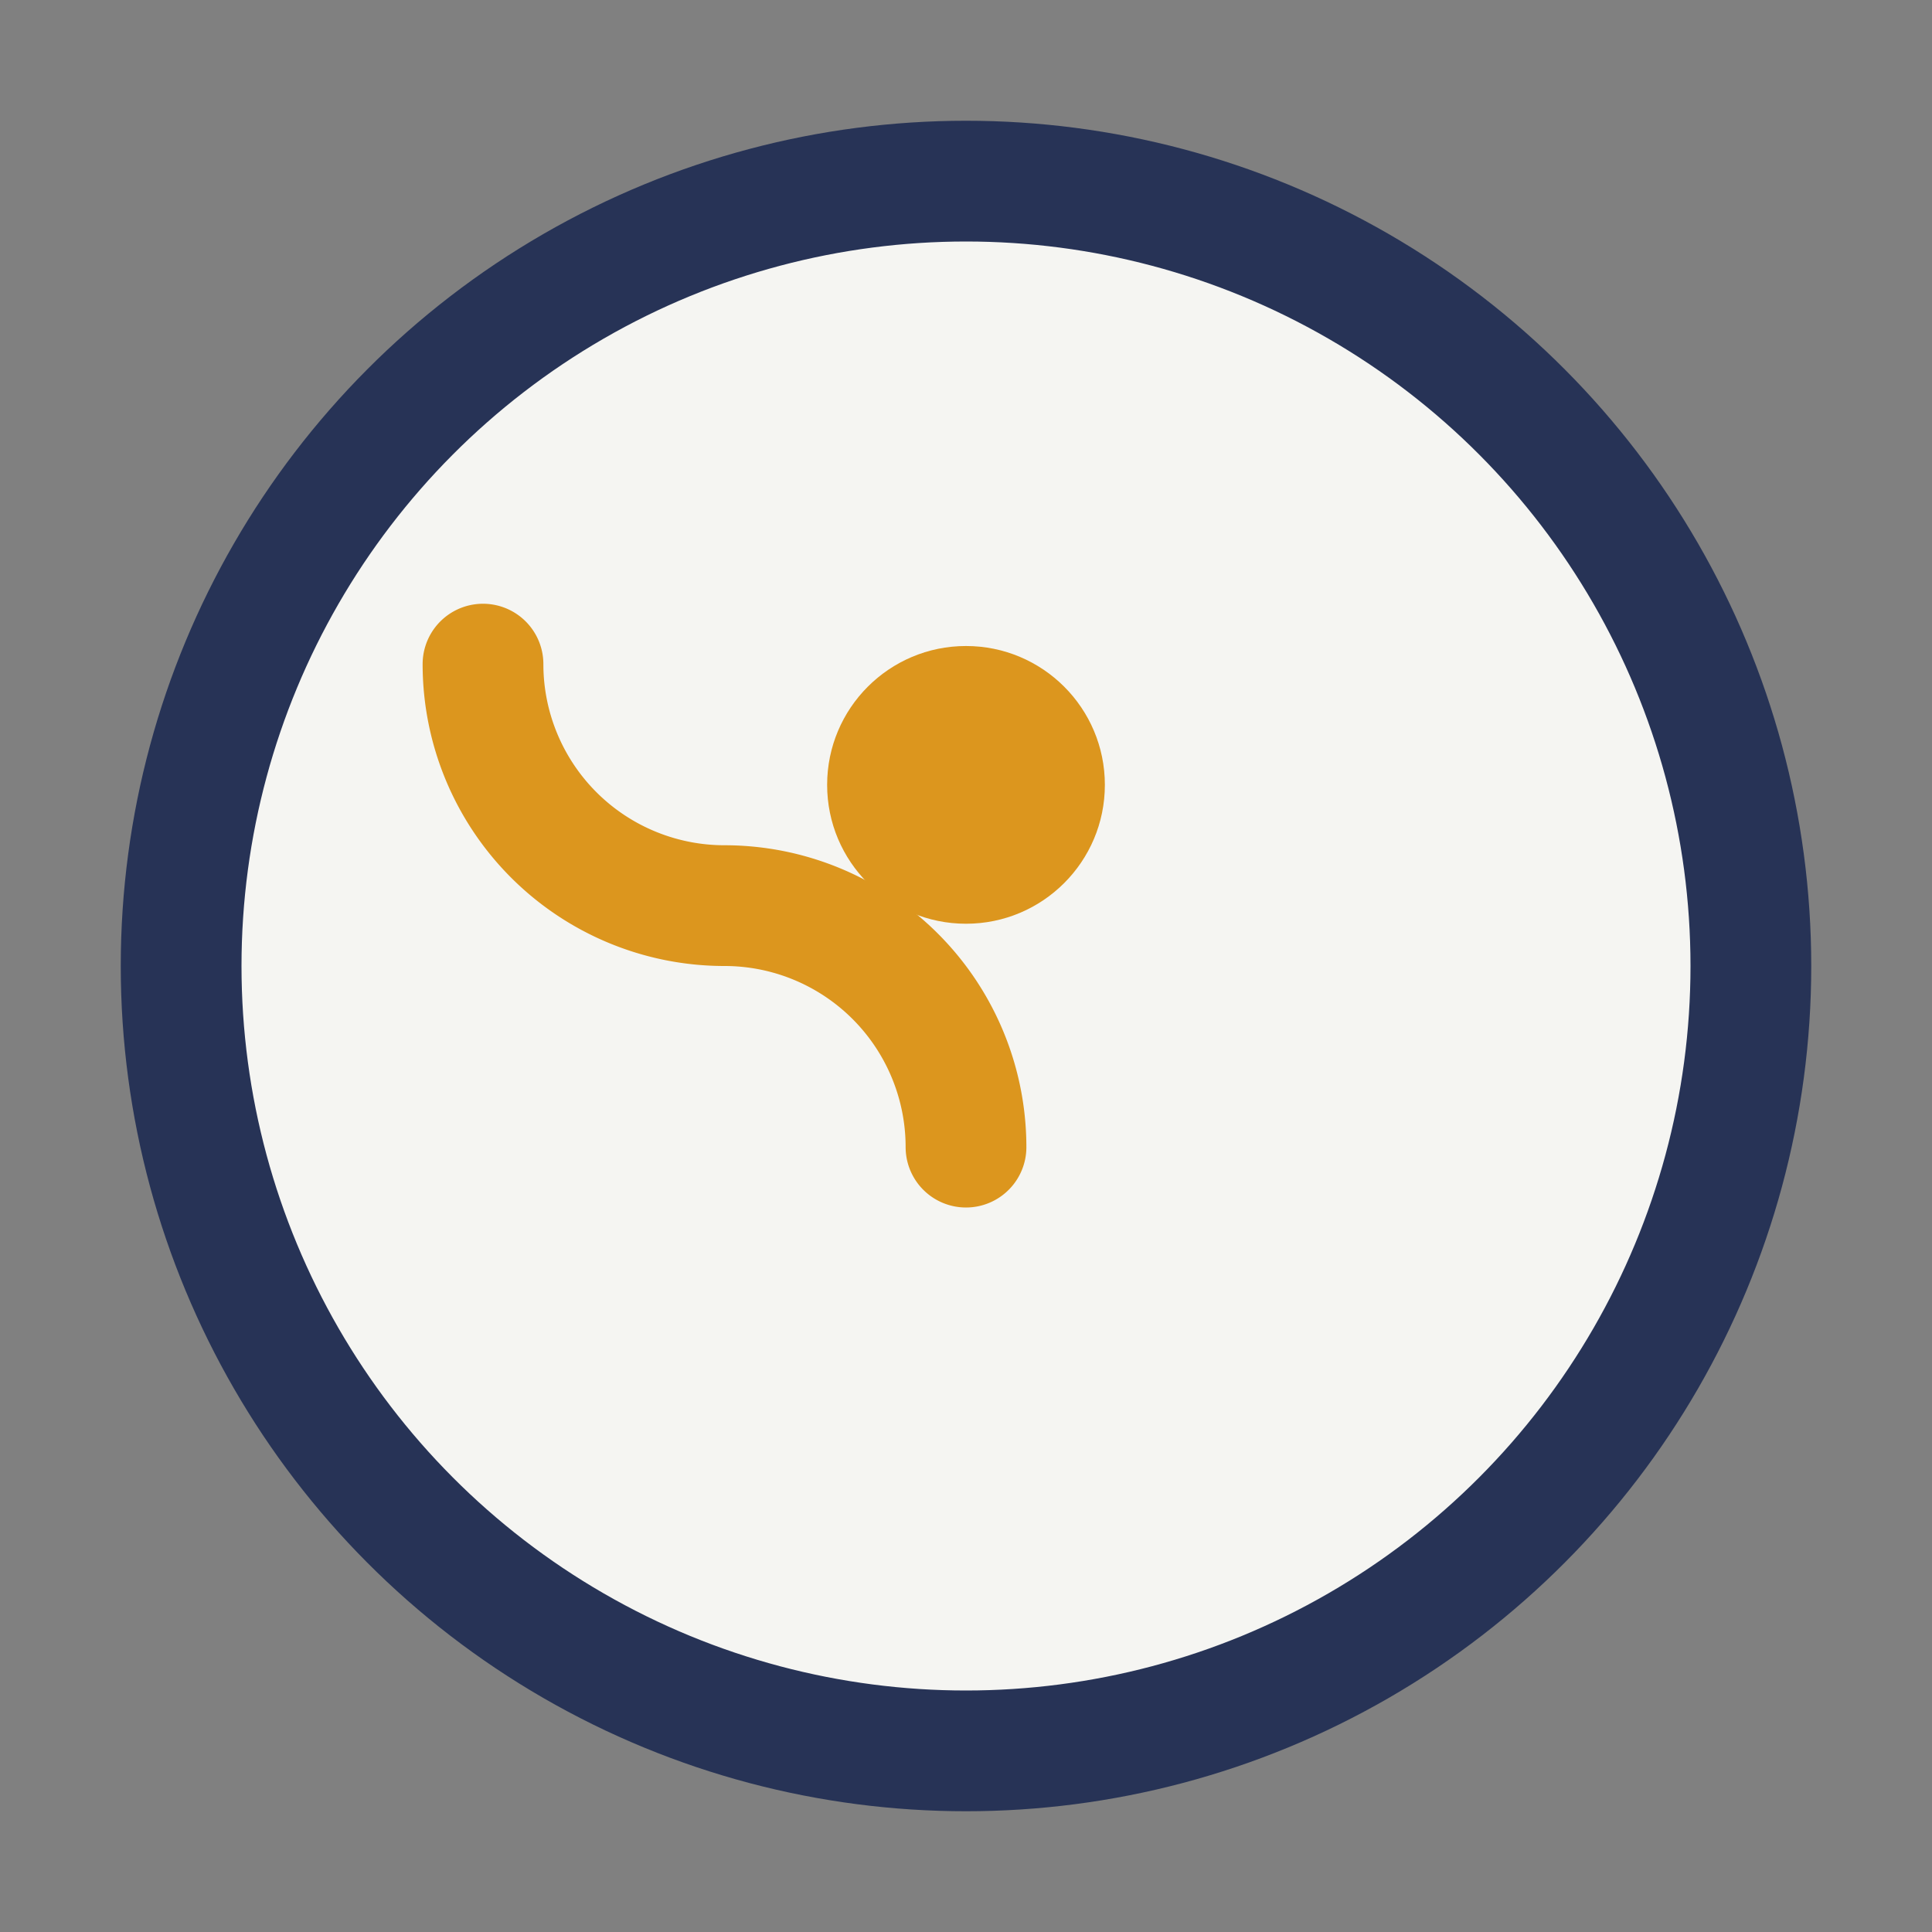
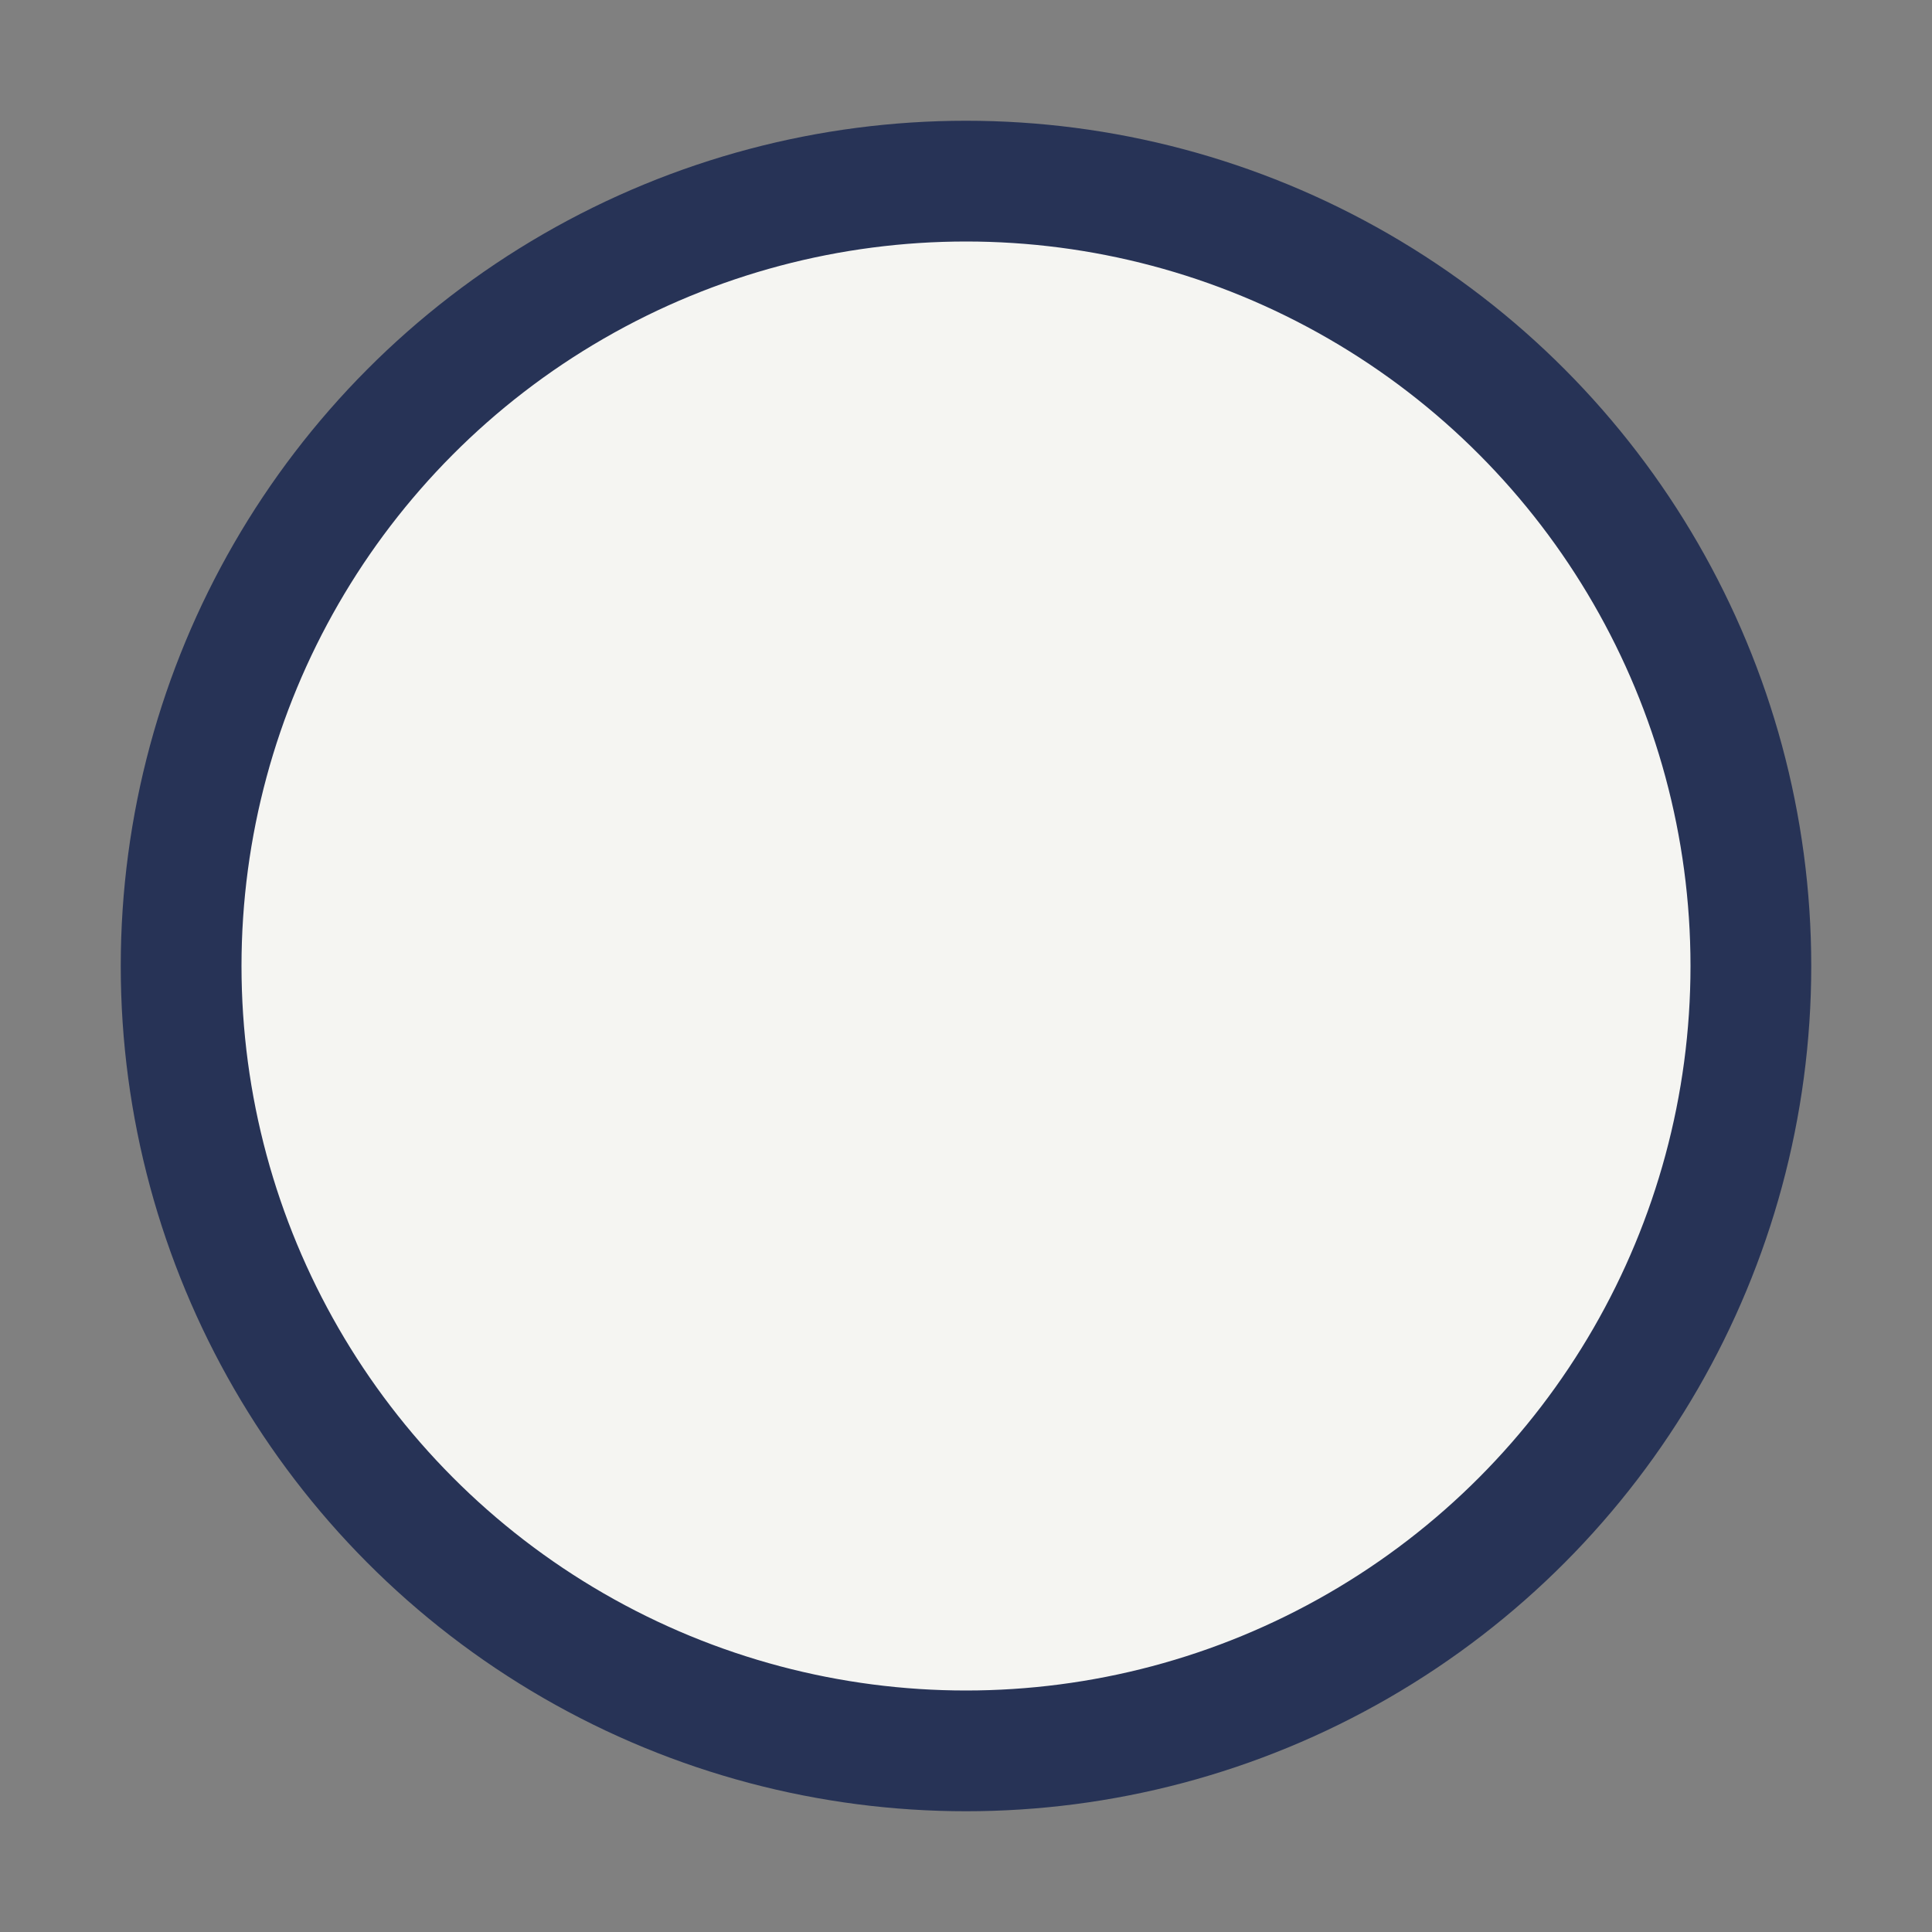
<svg xmlns="http://www.w3.org/2000/svg" width="32" height="32" viewBox="0 0 32 32">
  <rect x="0" y="0" width="32" height="32" fill="#808080" stroke="none" />
  <circle cx="16" cy="16" r="13" fill="#F5F5F2" stroke="#273356" stroke-width="2" />
-   <path d="M16 19a4 4 0 00-4-4h0a4 4 0 01-4-4v0" stroke="#DC961E" stroke-width="2" fill="none" stroke-linecap="round" />
-   <circle cx="16" cy="13" r="2.3" fill="#DC961E" />
</svg>